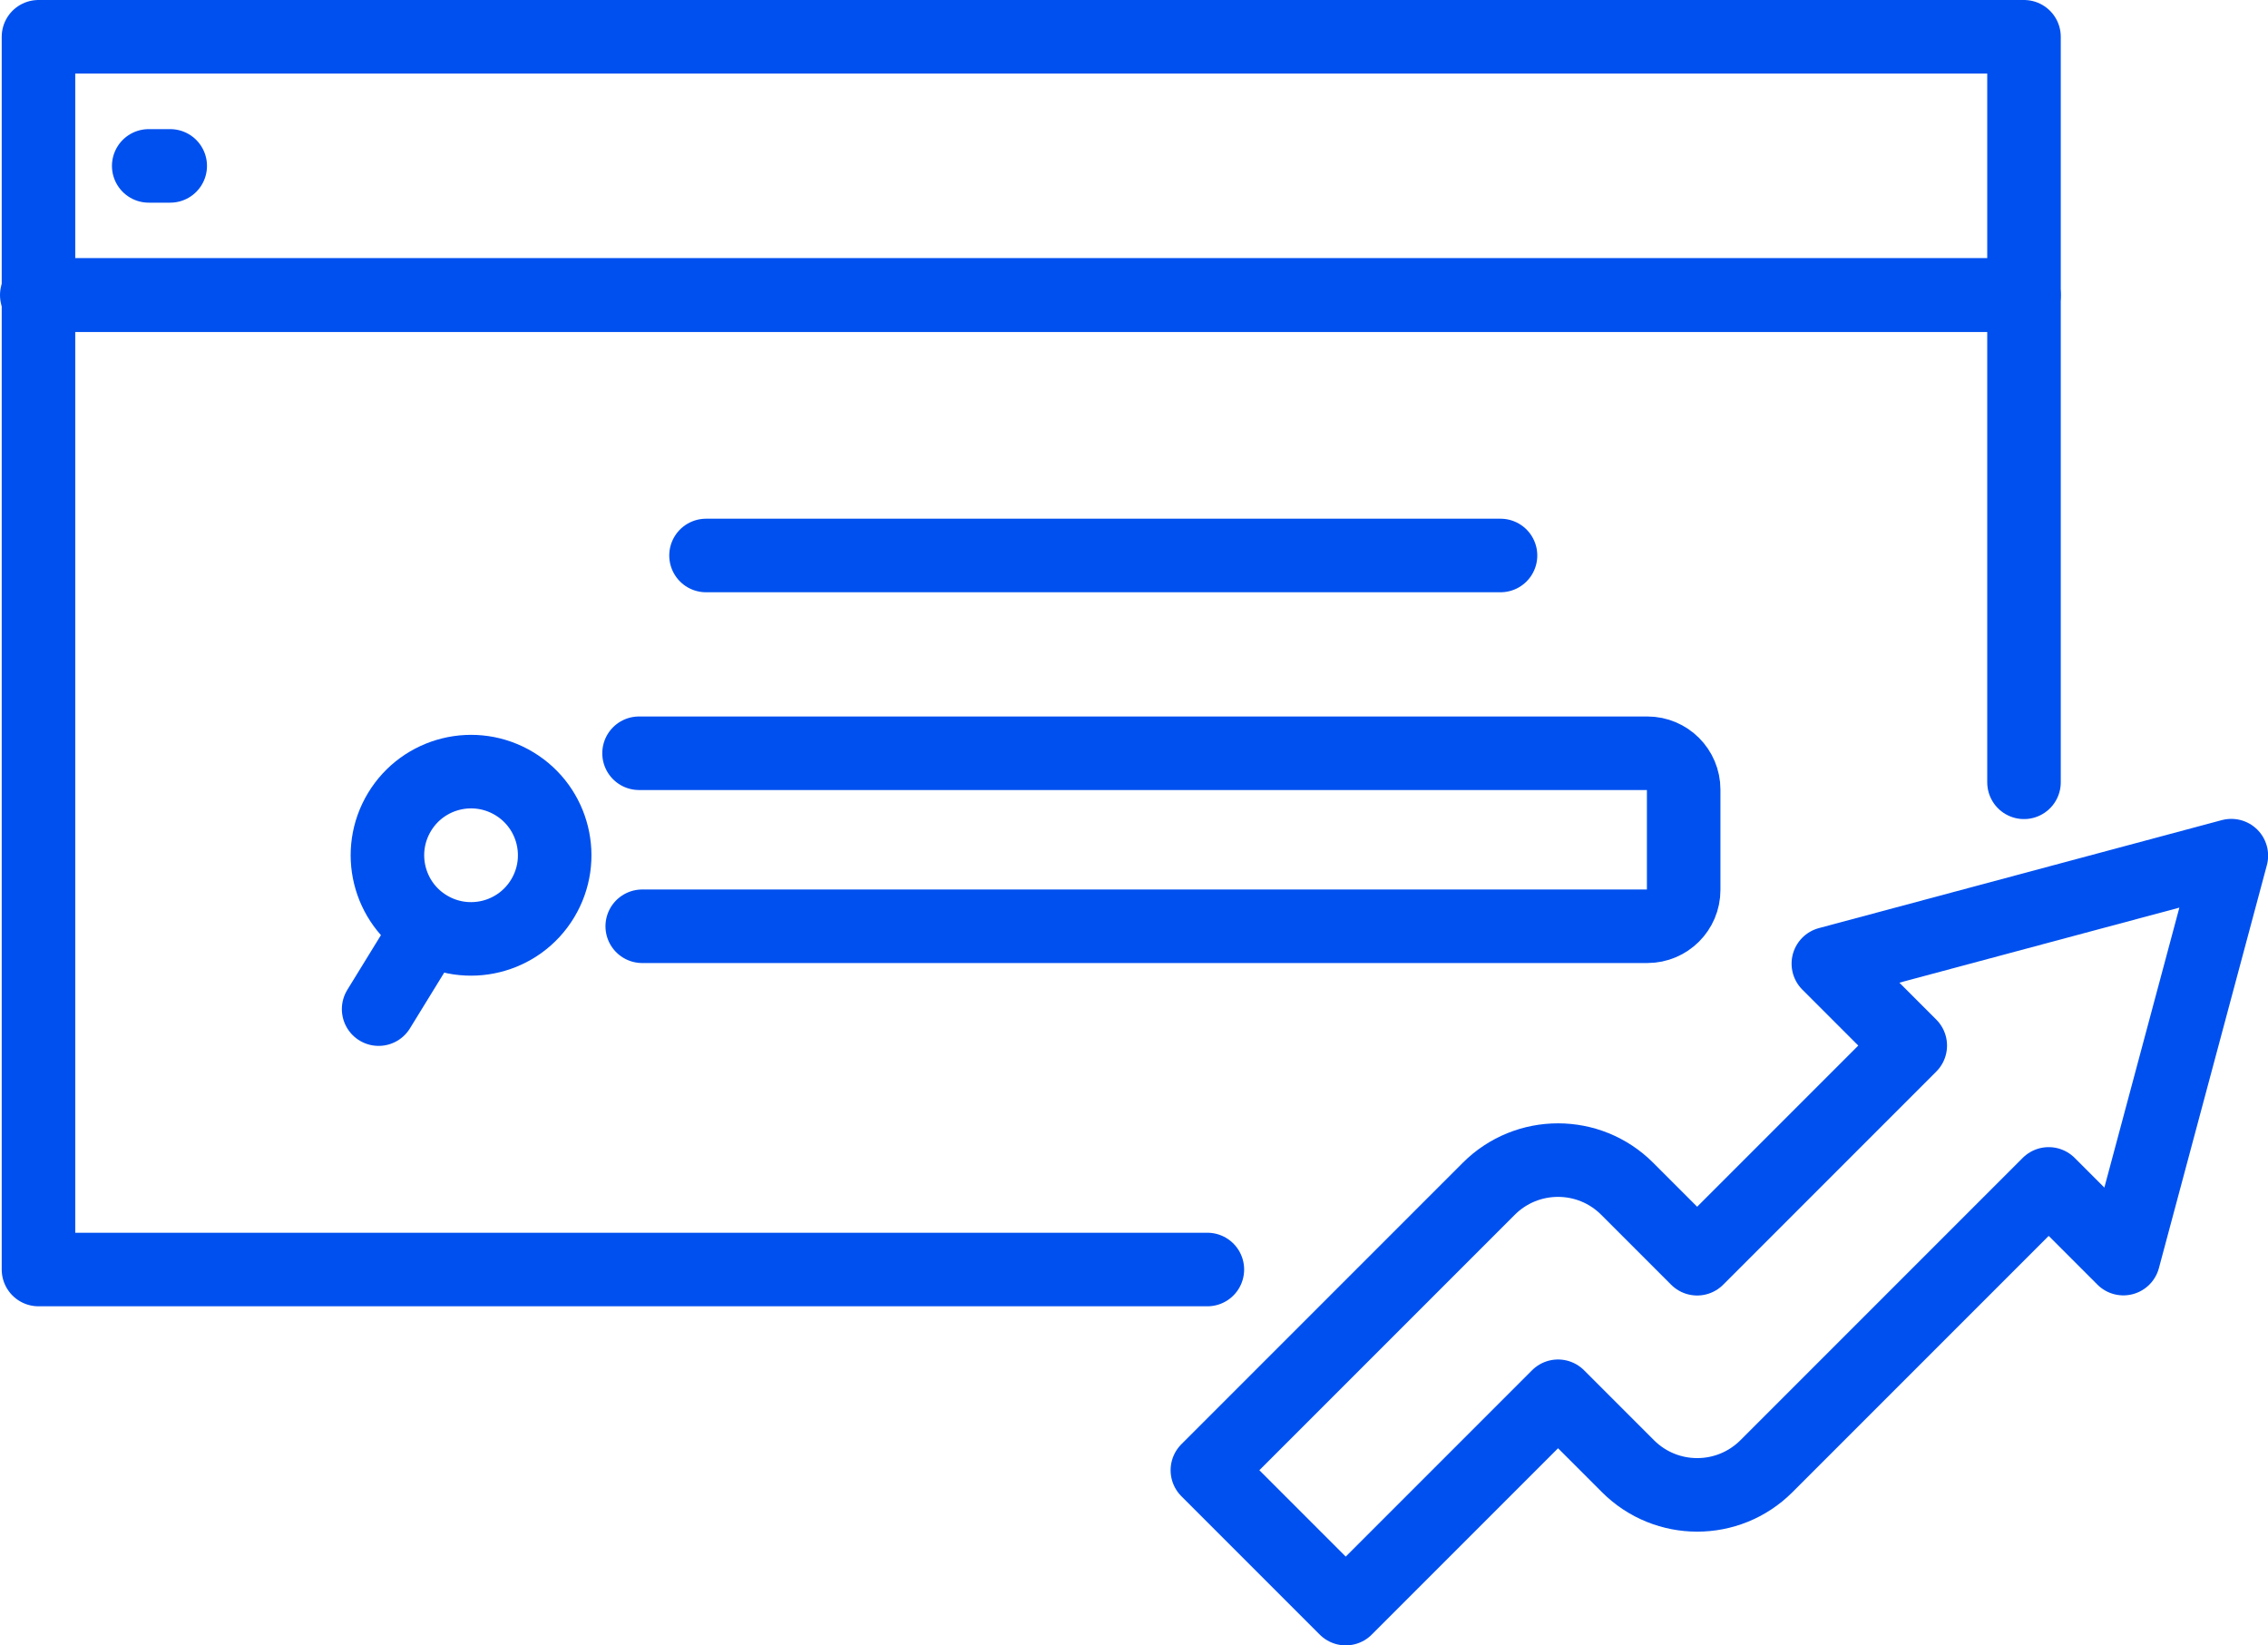
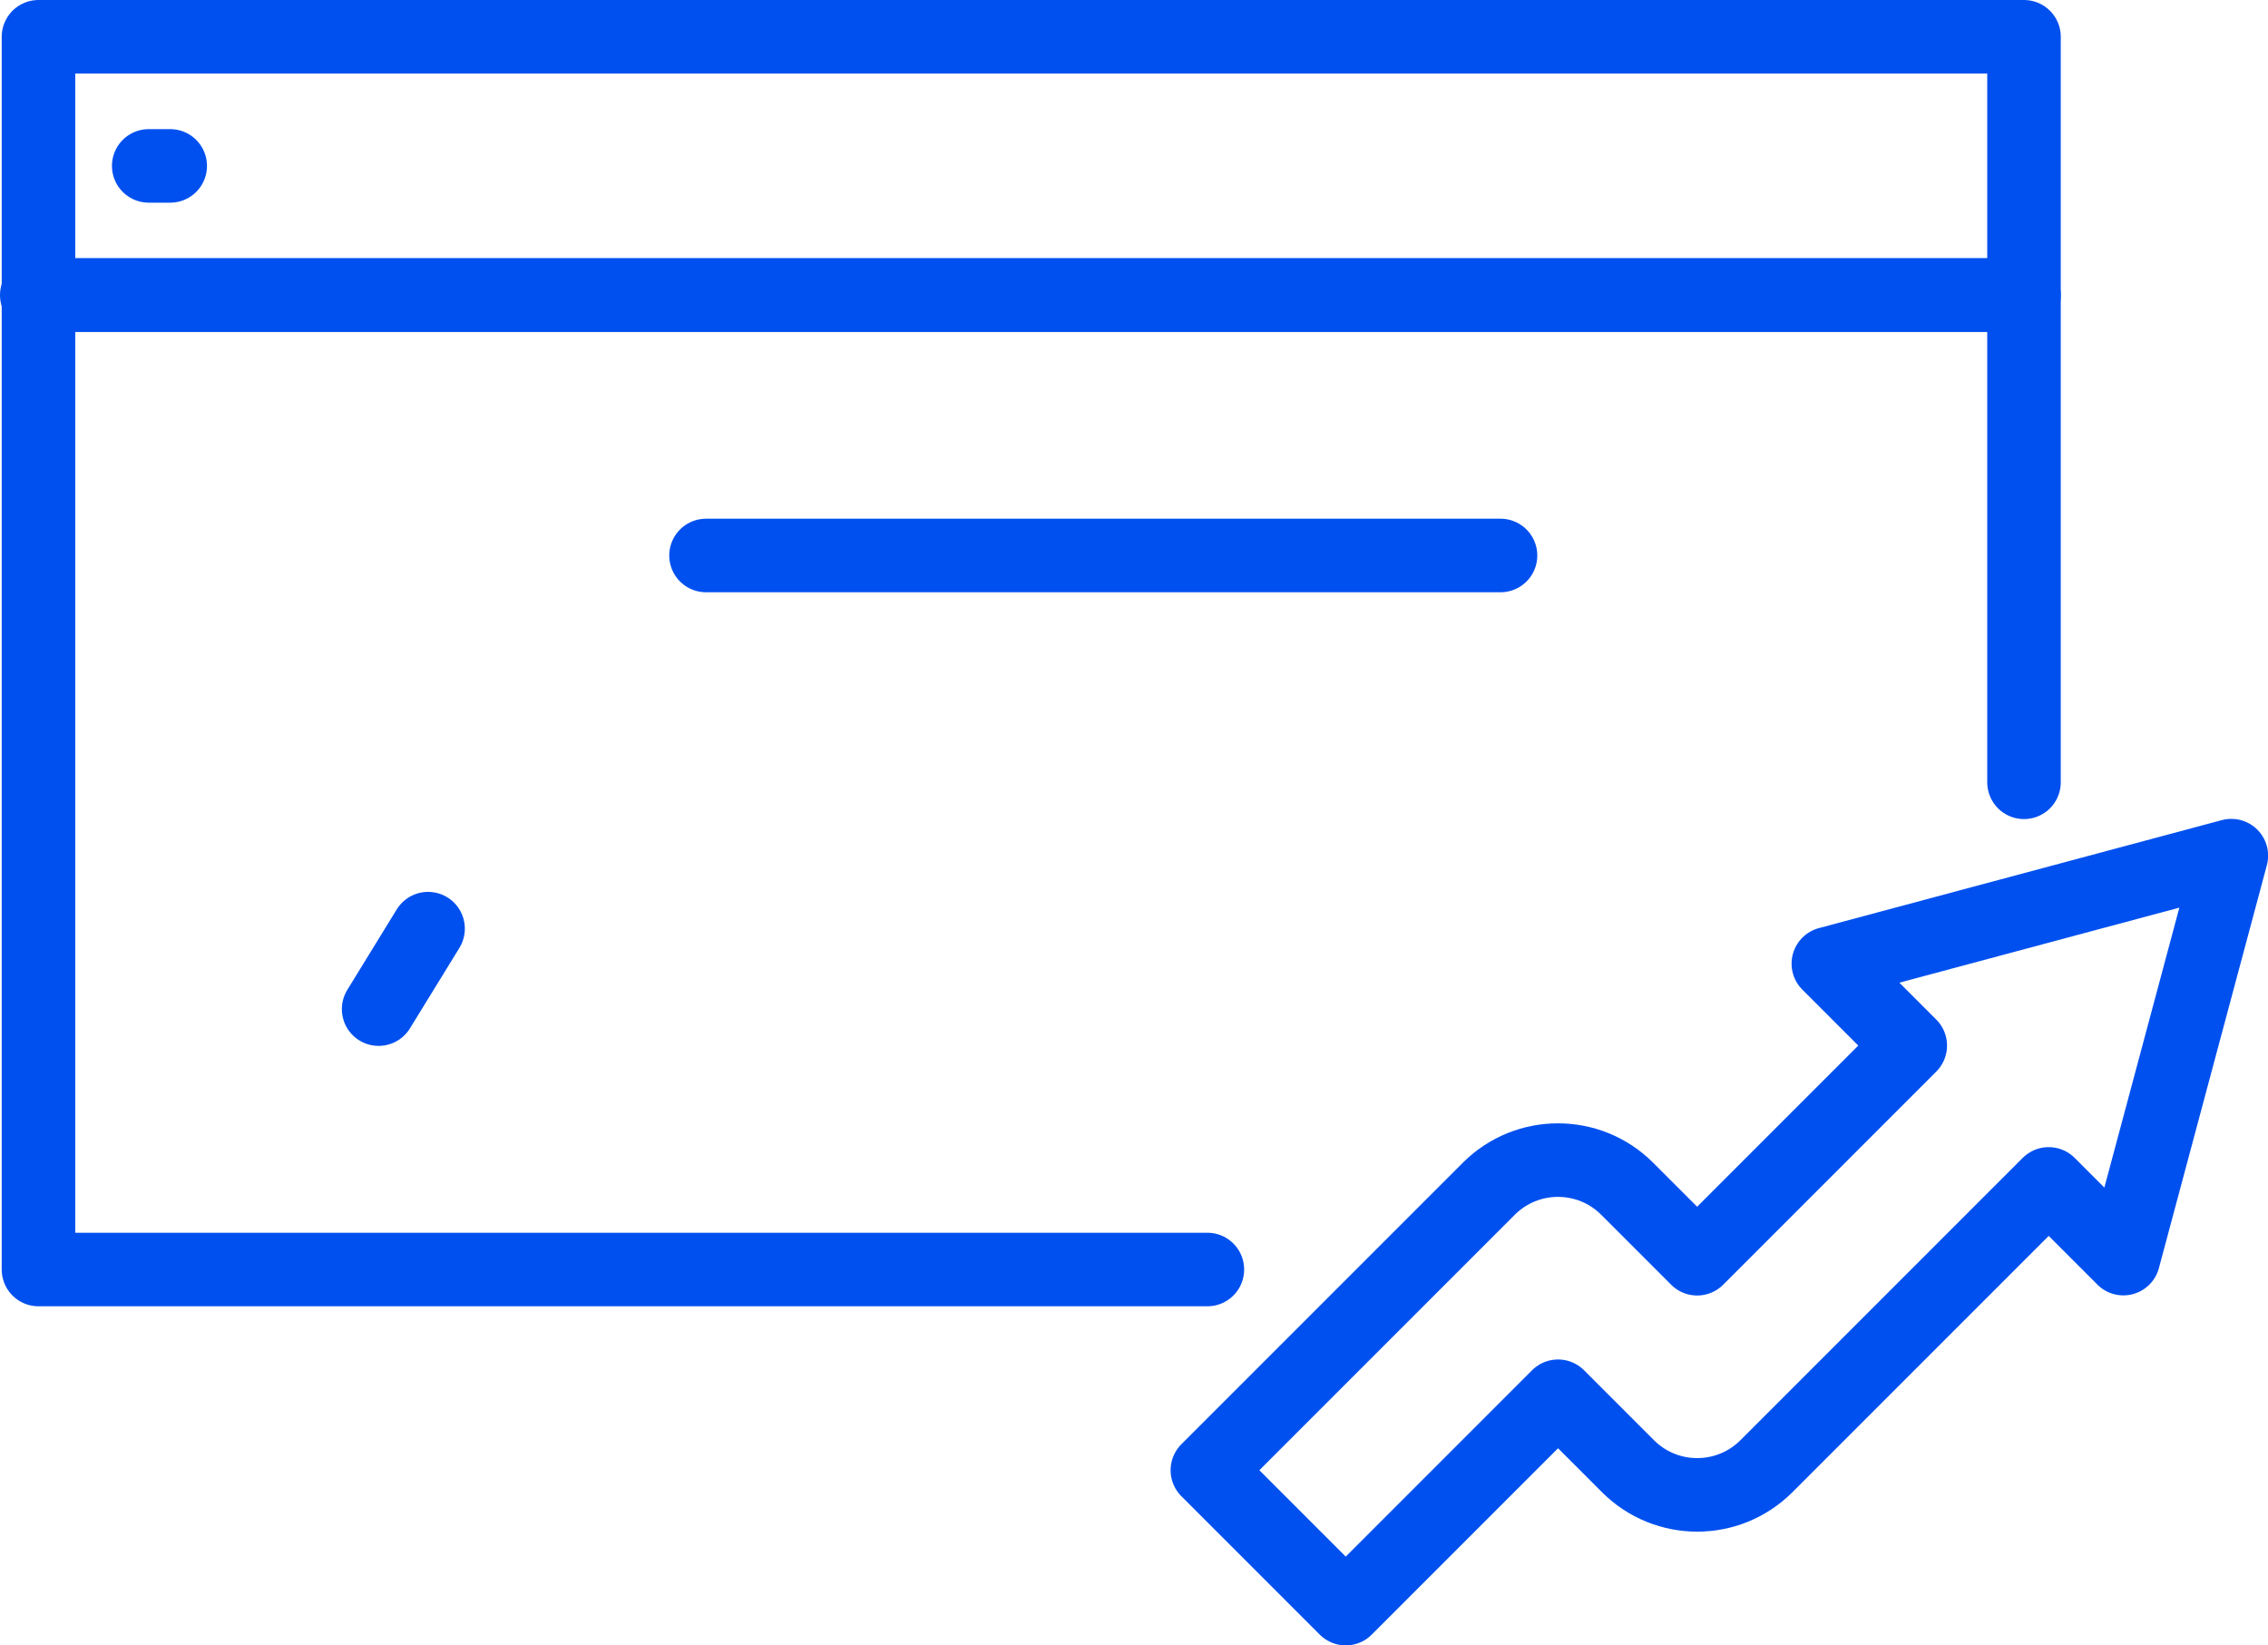
<svg xmlns="http://www.w3.org/2000/svg" viewBox="0 0 370.13 268.47">
  <g fill="none" stroke="#0050ef" stroke-linecap="round" stroke-linejoin="round" stroke-width="12">
    <path d="m6.28 6h324.03v42.15h-324.03z" />
    <path d="m197.04 207.15h-190.76v-159h324.03v79.5" />
    <path d="m6.28 48.15h-.28" />
    <path d="m24.27 27.07h3.51" />
-     <path d="m104.29 122.91h164.55c3.28 0 5.93 2.66 5.93 5.93v16.37c0 3.28-2.66 5.93-5.93 5.93h-164.03" />
-     <path d="m69.81 151.23c6.45 3.9 14.84 1.84 18.74-4.61s1.84-14.84-4.61-18.74-14.84-1.84-18.74 4.61-1.84 14.84 4.61 18.74z" />
    <path d="m69.86 151.53-8.07 13.13" />
    <path d="m115.22 90.64h129.66" />
-     <path d="m364.13 139.62-65.75 17.62 13.37 13.37-34.78 34.78-11.42-11.42c-6.23-6.23-16.34-6.23-22.58 0l-45.93 45.93 22.58 22.58 34.65-34.65 11.42 11.42c6.24 6.23 16.34 6.23 22.58 0l46.07-46.07 12.19 12.19 17.62-65.75z" />
+     <path d="m364.13 139.62-65.75 17.62 13.37 13.37-34.78 34.78-11.42-11.42c-6.23-6.23-16.34-6.23-22.58 0l-45.93 45.93 22.58 22.58 34.65-34.65 11.42 11.42c6.24 6.23 16.34 6.23 22.58 0l46.07-46.07 12.19 12.19 17.62-65.75" />
  </g>
</svg>